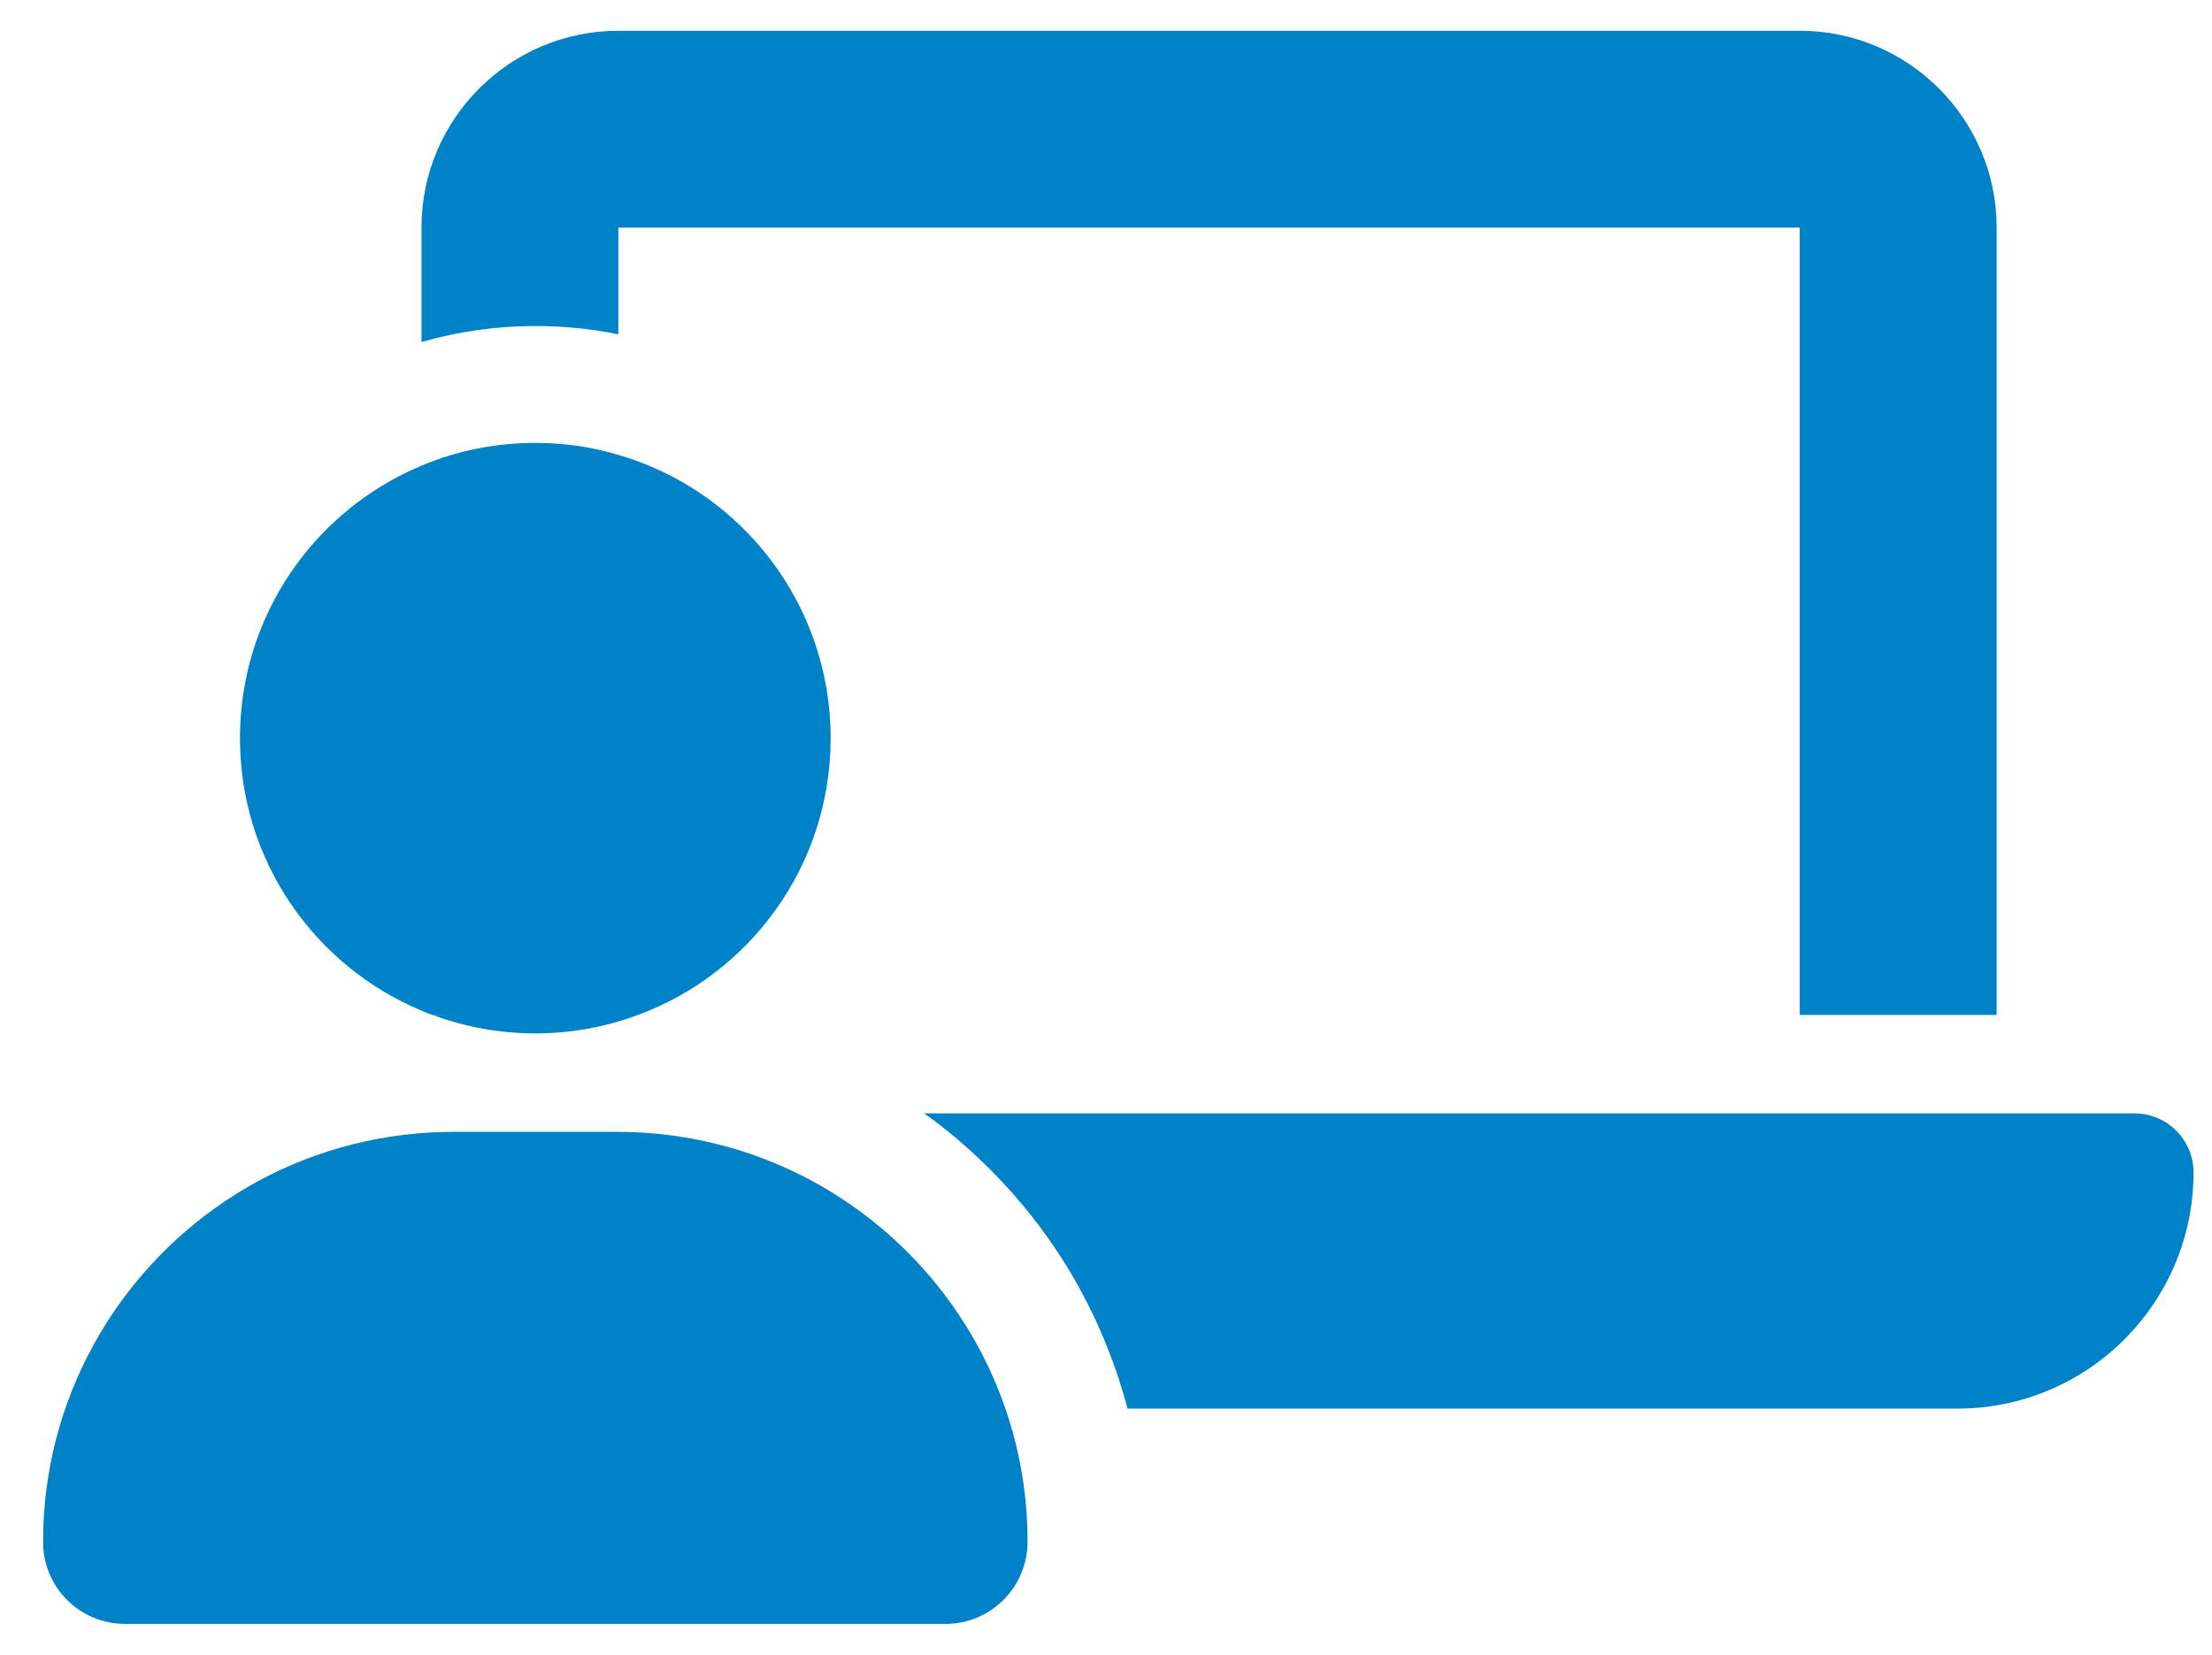
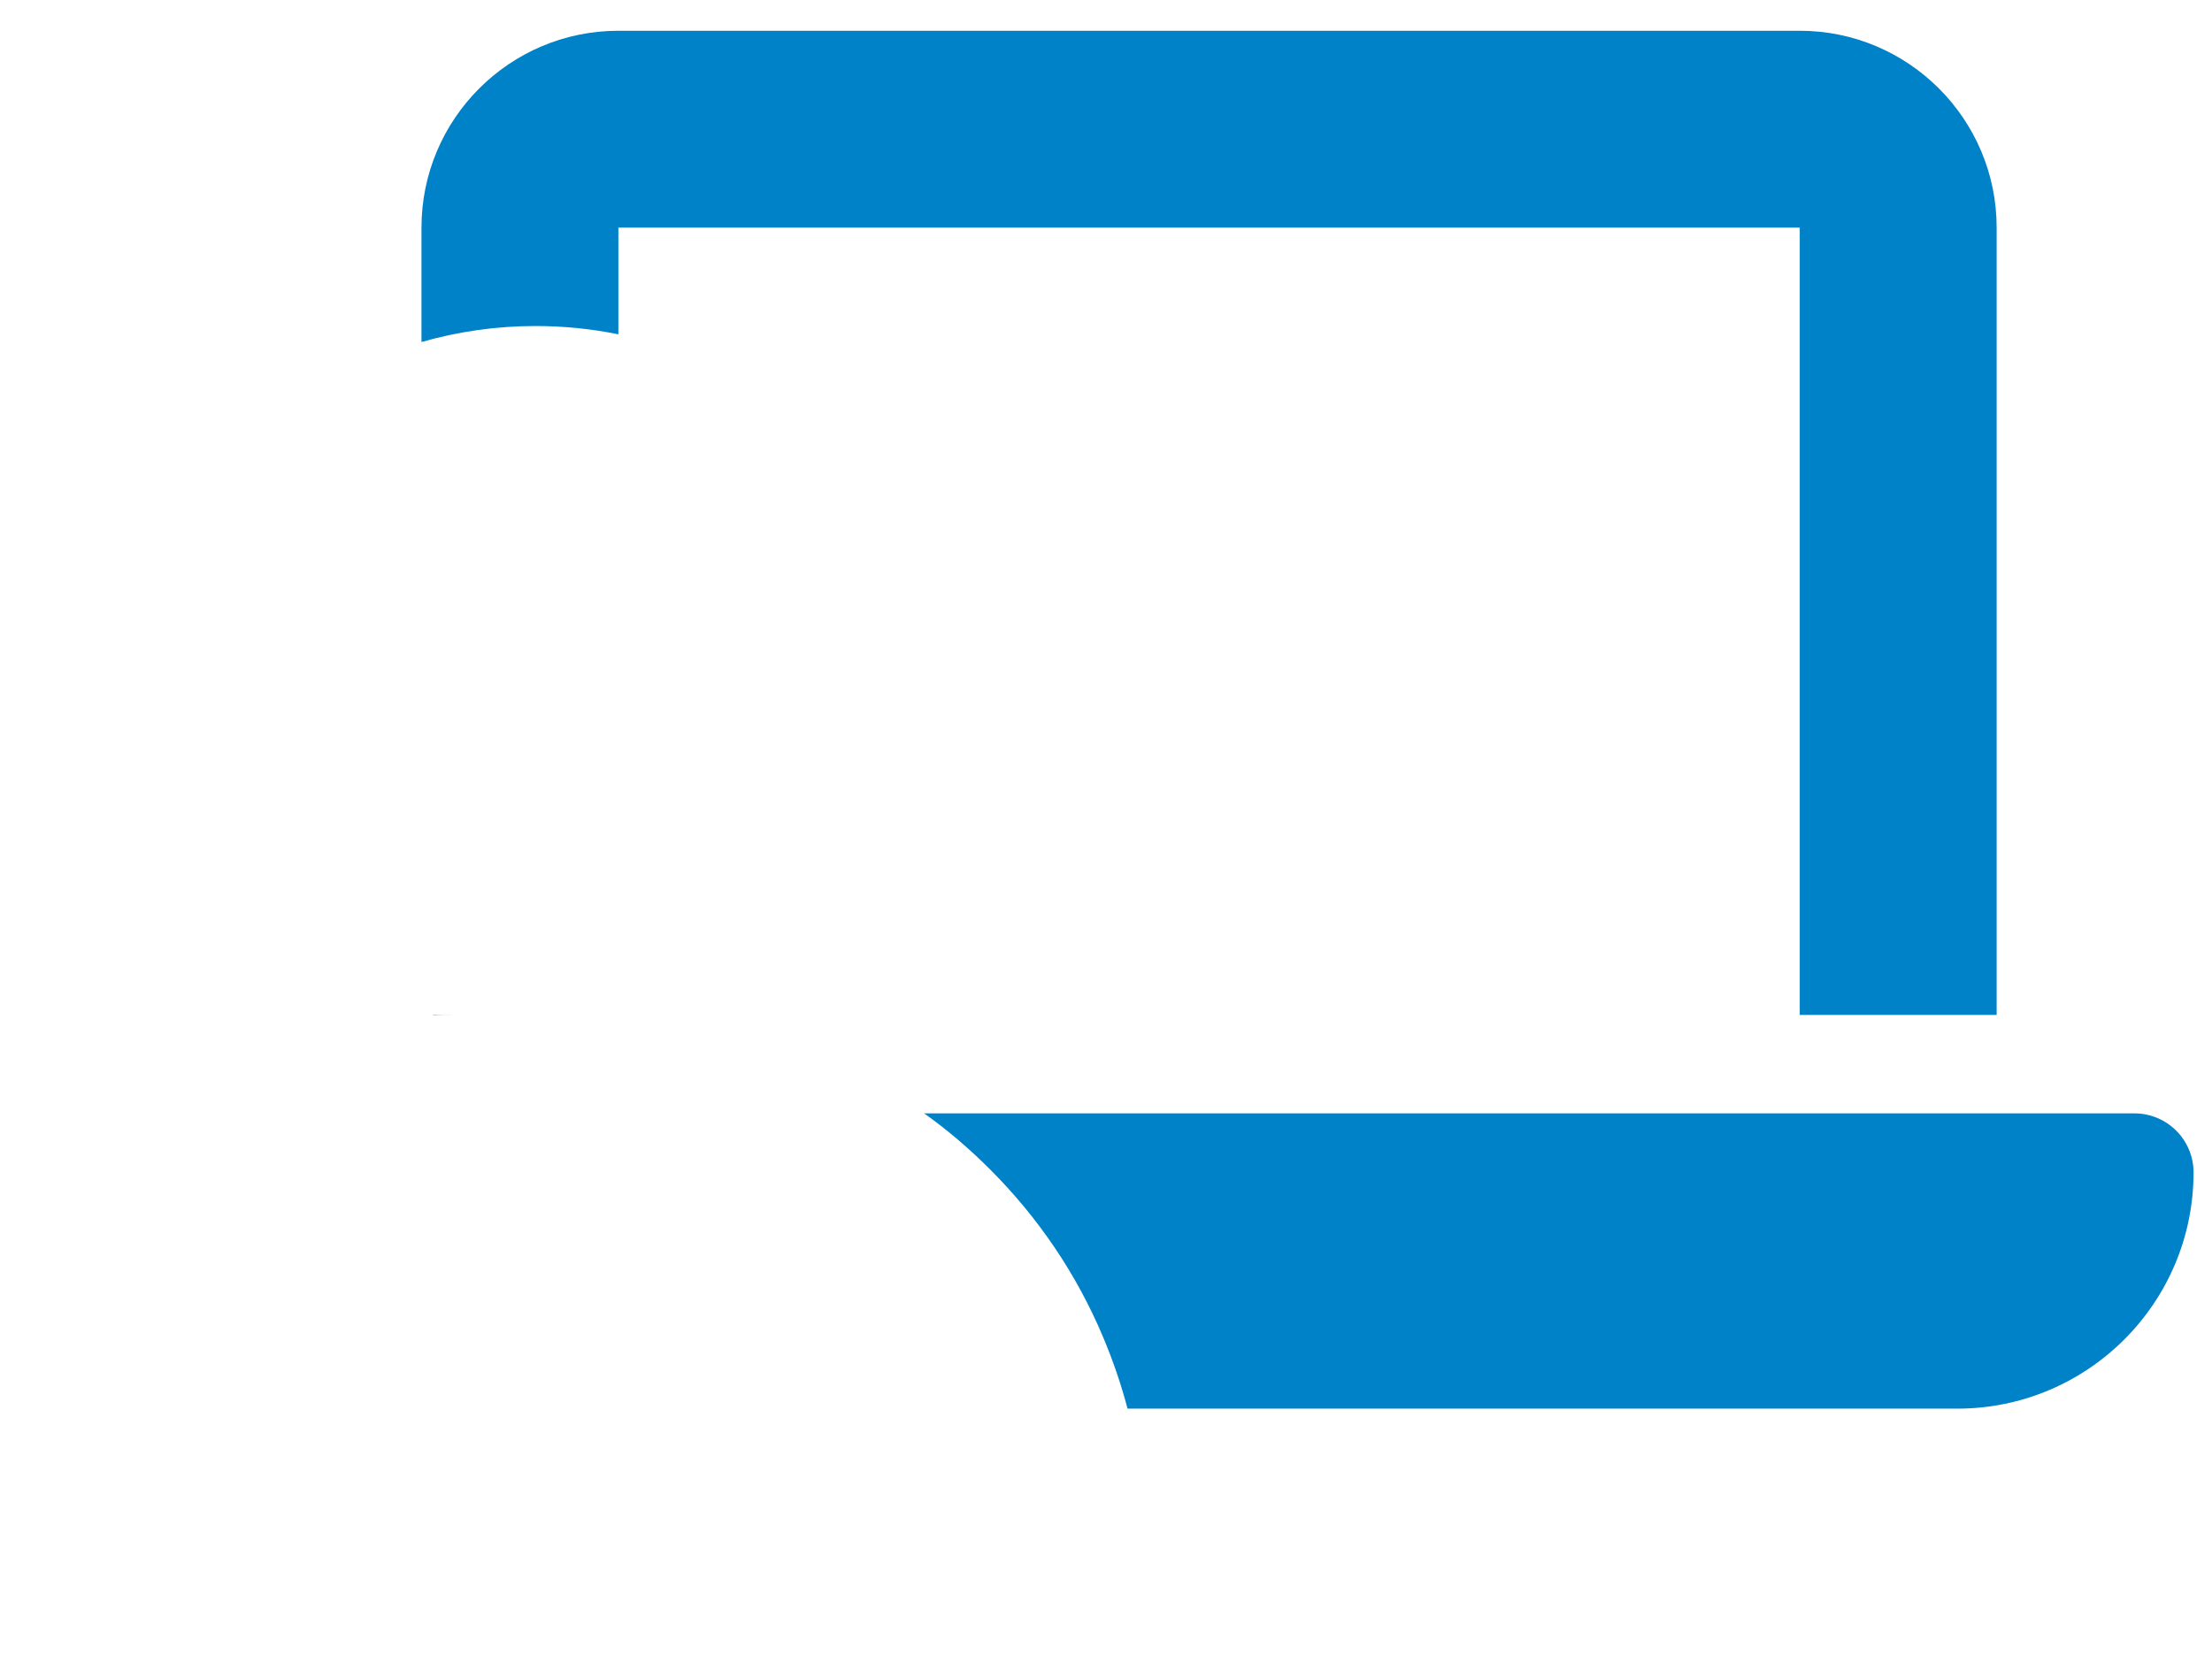
<svg xmlns="http://www.w3.org/2000/svg" version="1.1" id="Layer_1" x="0px" y="0px" viewBox="0 0 719 538" style="enable-background:new 0 0 719 538;" xml:space="preserve">
  <style type="text/css">
	.st0{fill:#0082C9;}
</style>
  <path class="st0" d="M201,108.7V74h384v256h64V74c0-35.3-28.7-64-64-64H201c-35.3,0-64,28.7-64,64v37.2c11.9-3.4,24.3-5.2,37-5.2  C183.2,106,192.2,106.9,201,108.7z" />
  <path class="st0" d="M693.8,362H300.4c7.6,5.4,14.7,11.5,21.4,18.2c15.7,15.7,28.1,34,36.7,54.4c3.2,7.6,5.9,15.4,8,23.4h269.7  c42.4,0,76.8-34.4,76.8-76.8C713,370.6,704.4,362,693.8,362z" />
-   <path class="st0" d="M270,240c0,41.4-26.2,76.7-62.9,90.1c-10.3,3.8-21.5,5.9-33.1,5.9s-22.8-2.1-33.1-5.9c2.1-0.1,4.3-0.1,6.4-0.1  h-6.8c-1.2-0.4-2.4-0.9-3.5-1.4c-34.7-14.5-59-48.7-59-88.6s24.3-74.1,59-88.6c11.4-4.8,23.9-7.4,37-7.4c9.4,0,18.4,1.3,27,3.9  C240.9,159.5,270,196.4,270,240z" />
  <path class="st0" d="M147.3,330c-2.1,0-4.3,0-6.4,0.1c-0.1,0-0.2-0.1-0.3-0.1H147.3z" />
-   <path class="st0" d="M334,501.3c0,14.7-11.9,26.7-26.7,26.7H40.7C25.9,528,14,516.1,14,501.3c0-46.3,23.7-87.1,59.5-111  c18.1-12.1,39.4-19.8,62.3-21.8c3.8-0.3,7.6-0.5,11.5-0.5h53.3c3.9,0,7.8,0.2,11.6,0.5c53.4,4.6,97.8,40.6,114.6,89.5  C331.5,471.6,334,486.1,334,501.3z" />
</svg>